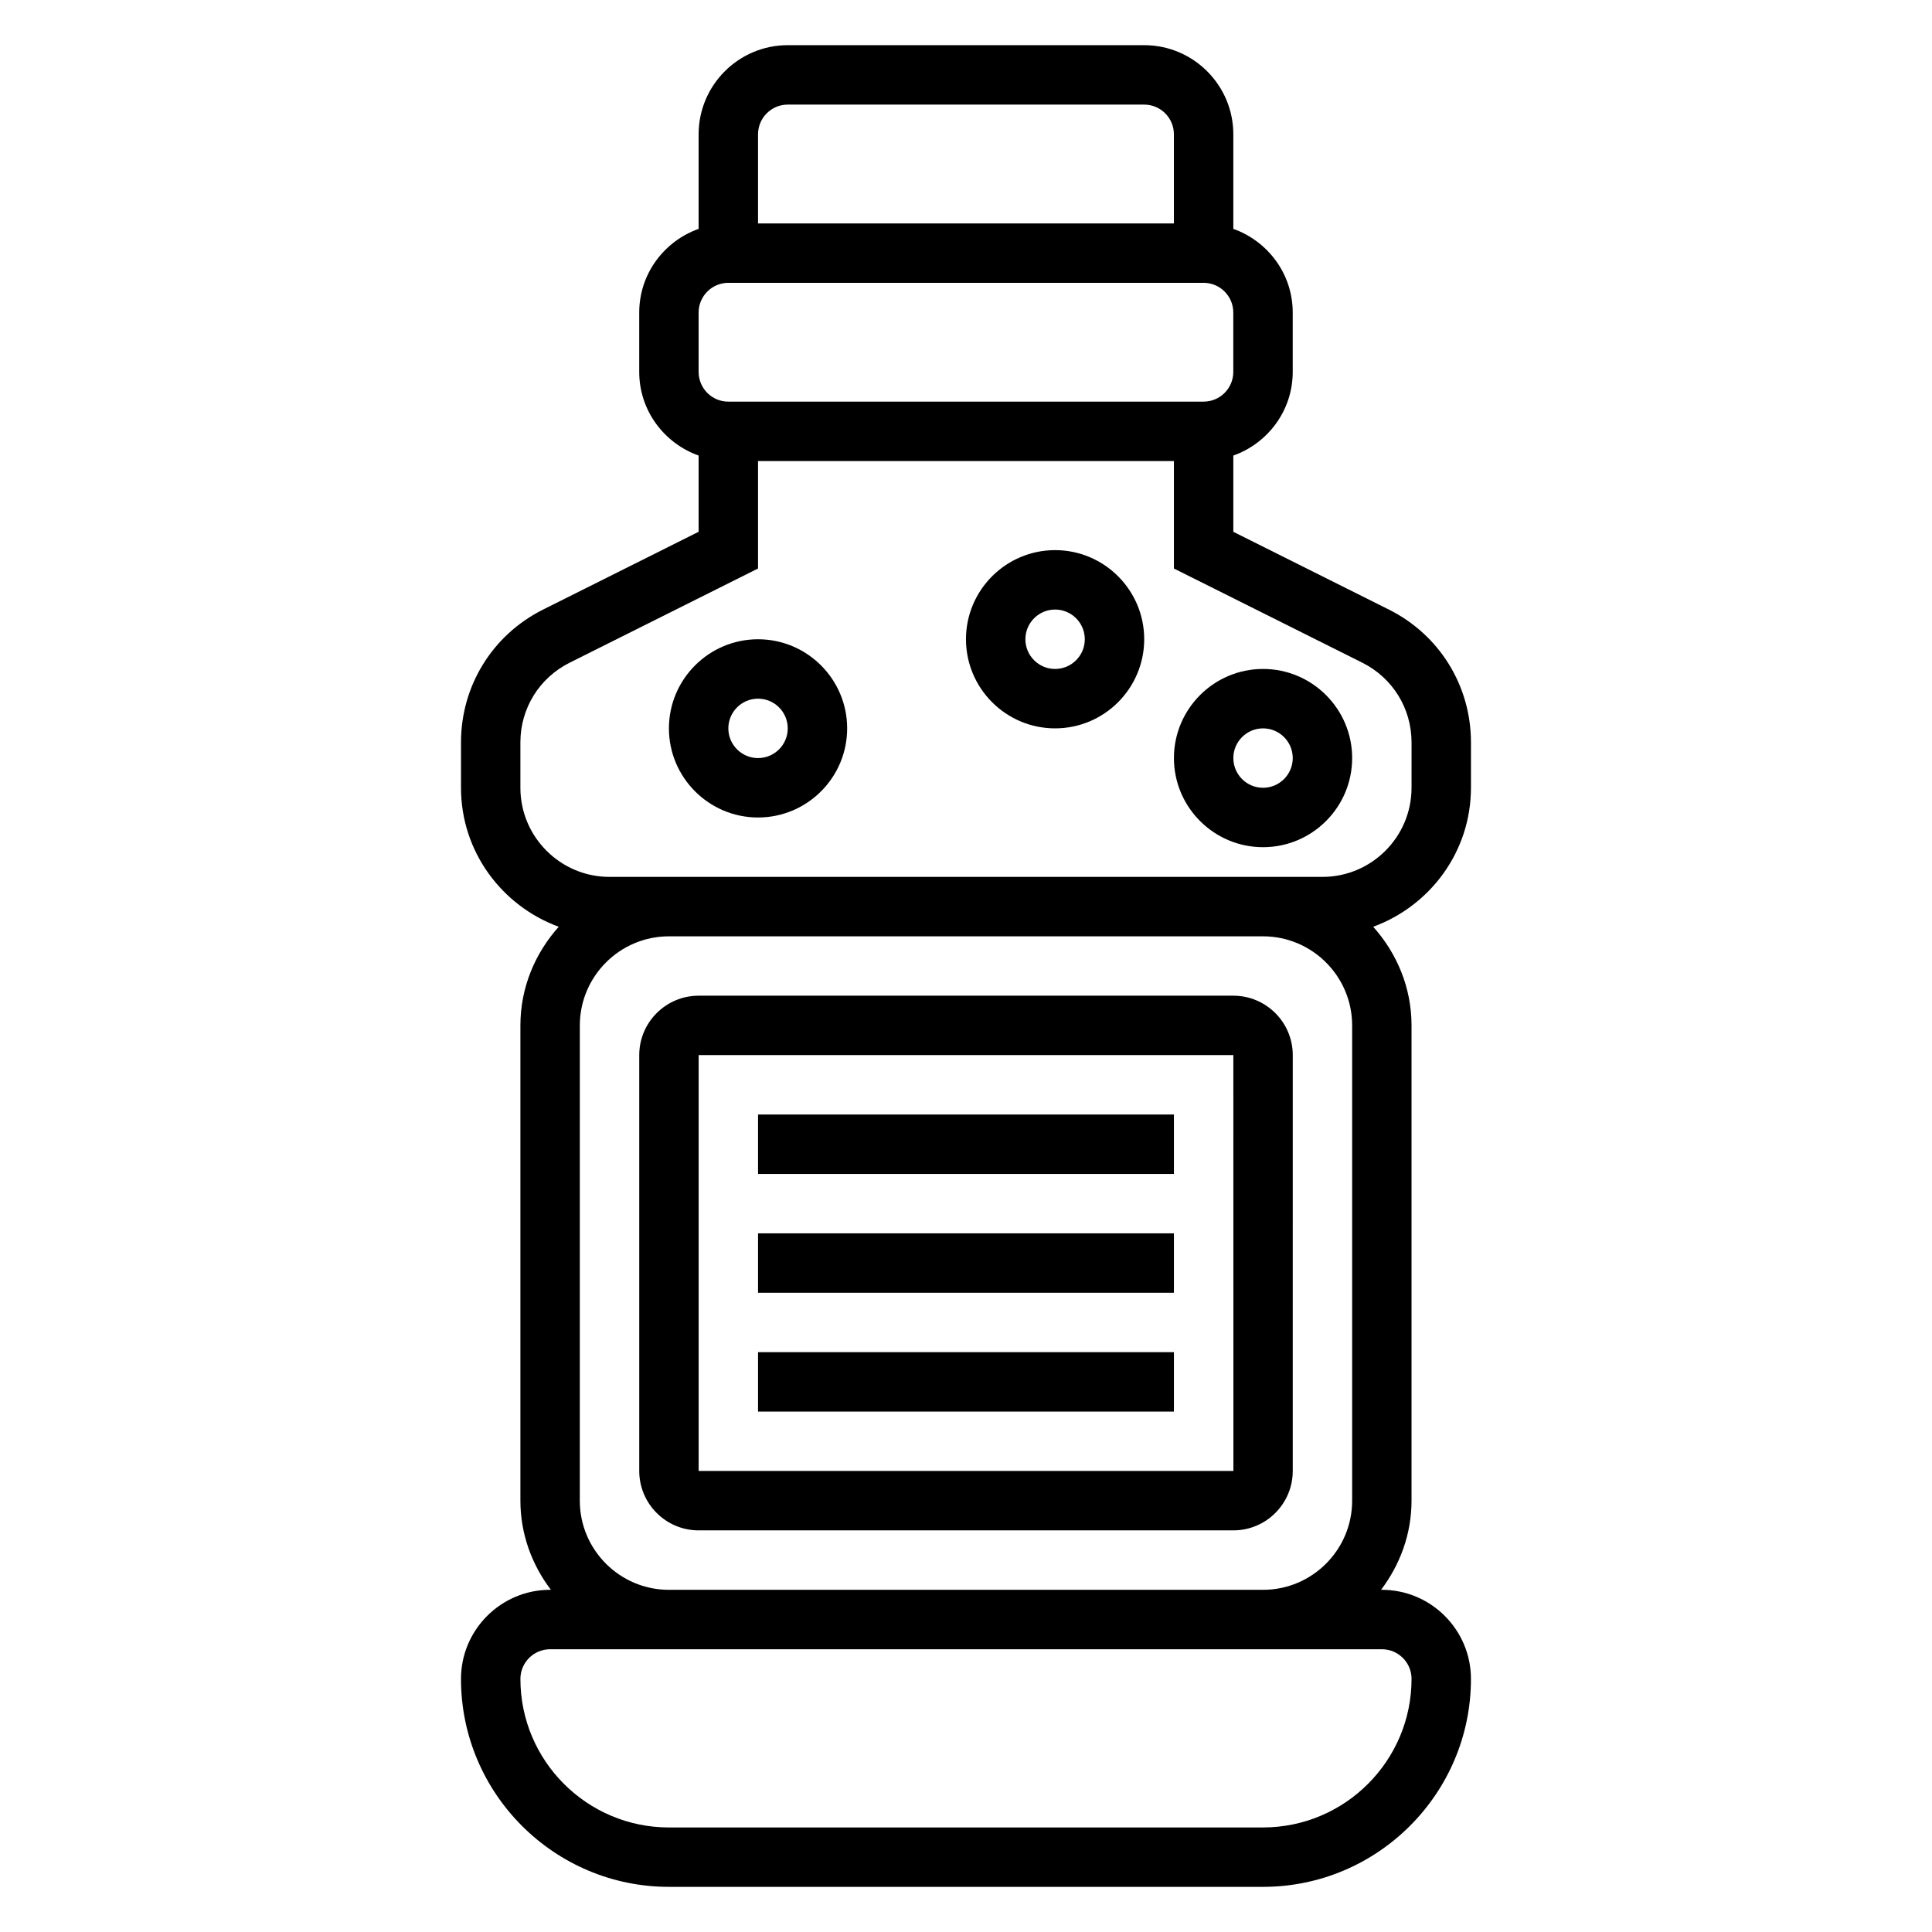
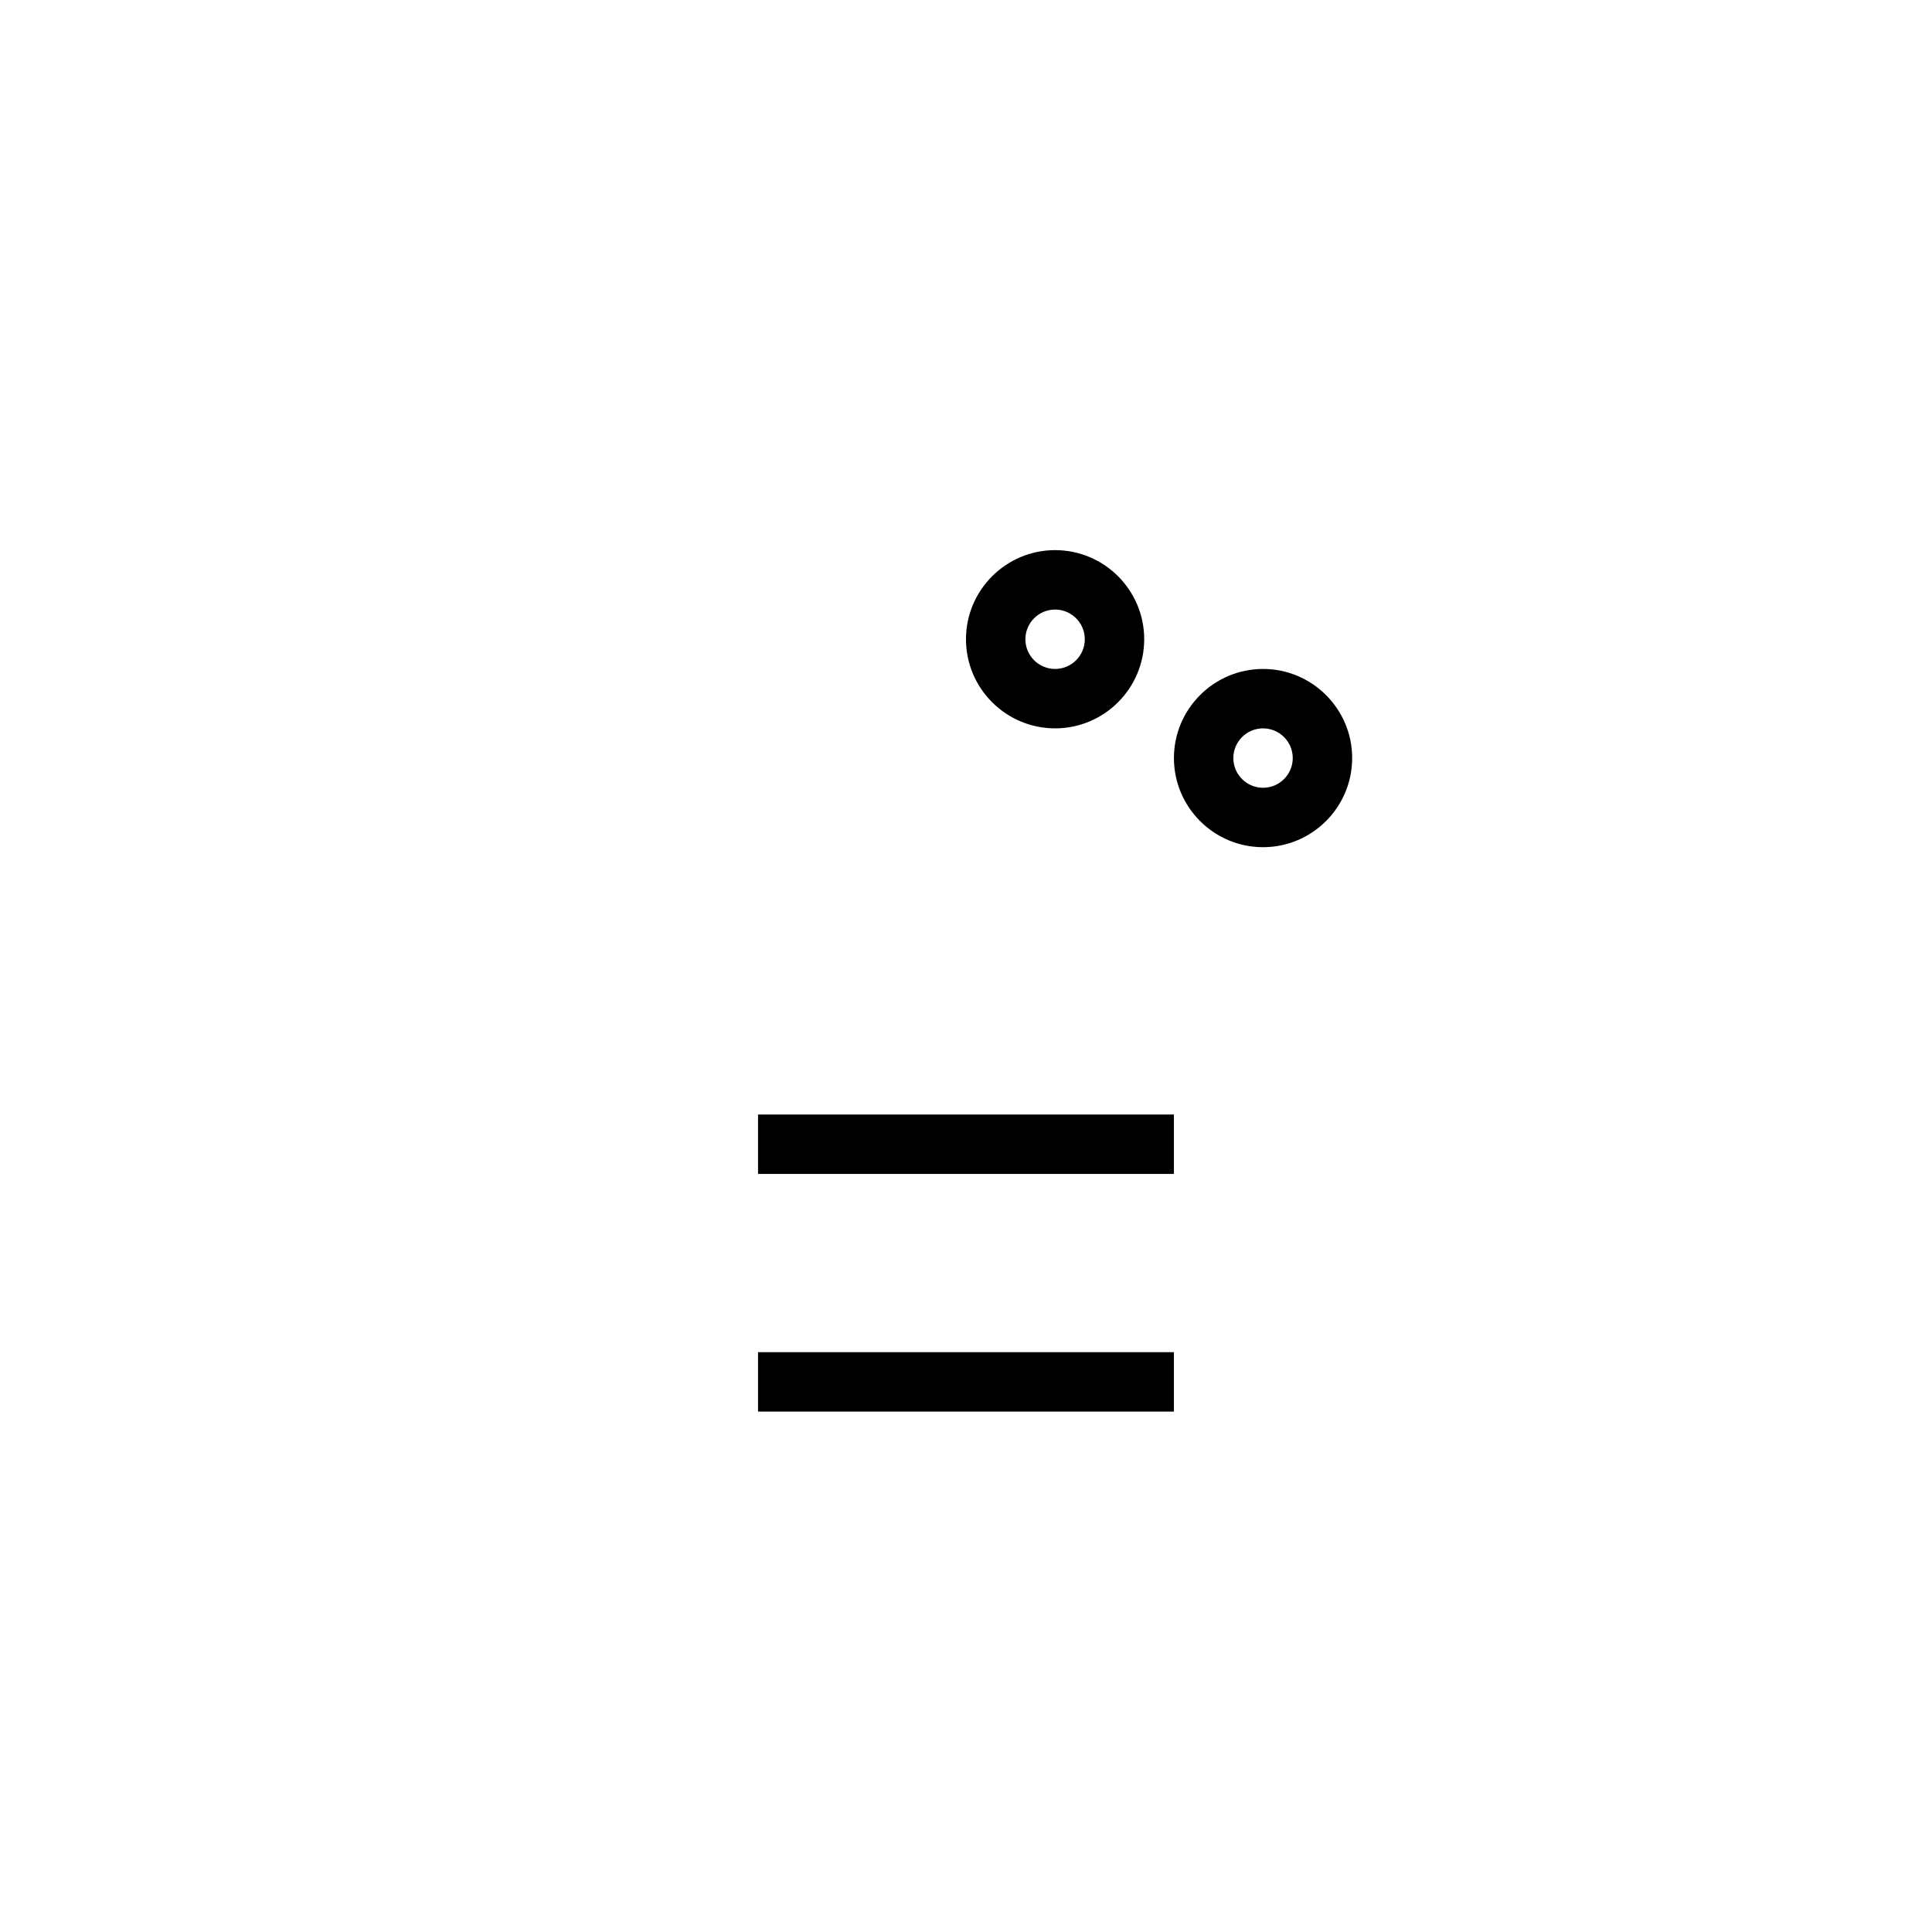
<svg xmlns="http://www.w3.org/2000/svg" fill="#000000" width="800px" height="800px" version="1.1" viewBox="144 144 512 512">
  <g>
-     <path d="m533.82 352.77v-12.027c0-15.004-8.336-28.496-21.758-35.203l-41.219-20.609v-20.199c9.141-3.258 15.742-11.918 15.742-22.168v-15.742c0-10.25-6.606-18.91-15.742-22.168v-25.066c0-13.02-10.598-23.617-23.617-23.617h-94.465c-13.02 0-23.617 10.598-23.617 23.617v25.066c-9.137 3.258-15.742 11.918-15.742 22.164v15.742c0 10.25 6.606 18.91 15.742 22.168v20.199l-41.215 20.613c-13.422 6.715-21.758 20.199-21.758 35.203v12.027c0 16.957 10.84 31.309 25.898 36.832-6.242 6.977-10.156 16.078-10.156 26.145v125.95c0 8.895 3.078 17.02 8.078 23.617h-0.207c-13.02 0-23.617 10.598-23.617 23.617 0 30.379 24.727 55.105 55.105 55.105h157.44c30.379 0 55.105-24.727 55.105-55.105 0-13.02-10.598-23.617-23.617-23.617h-0.203c4.996-6.598 8.074-14.723 8.074-23.617v-125.95c0-10.066-3.914-19.168-10.156-26.145 15.062-5.523 25.902-19.875 25.902-36.832zm-181.06-181.05h94.465c4.344 0 7.871 3.535 7.871 7.871v23.617h-110.21v-23.617c0-4.336 3.527-7.871 7.871-7.871zm-23.617 55.102c0-4.336 3.527-7.871 7.871-7.871h125.95c4.344 0 7.871 3.535 7.871 7.871v15.742c0 4.336-3.527 7.871-7.871 7.871l-125.95 0.004c-4.344 0-7.871-3.535-7.871-7.871zm188.93 362.11c0 21.703-17.656 39.359-39.359 39.359l-157.44 0.004c-21.703 0-39.359-17.656-39.359-39.359 0-4.344 3.527-7.871 7.871-7.871h220.42c4.344-0.004 7.871 3.523 7.871 7.867zm-196.8-23.613c-13.02 0-23.617-10.598-23.617-23.617l0.004-125.95c0-13.02 10.598-23.617 23.617-23.617h157.44c13.02 0 23.617 10.598 23.617 23.617v125.95c0 13.02-10.598 23.617-23.617 23.617zm196.8-212.55c0 13.02-10.598 23.617-23.617 23.617h-188.93c-13.02 0-23.617-10.598-23.617-23.617v-12.027c0-9.004 5.008-17.098 13.051-21.121l49.926-24.961v-28.48h110.21v28.48l49.926 24.961c8.043 4.023 13.051 12.121 13.051 21.121z" />
-     <path d="m470.85 407.87h-141.7c-8.684 0-15.742 7.062-15.742 15.742v110.21c0 8.684 7.062 15.742 15.742 15.742h141.7c8.684 0 15.742-7.062 15.742-15.742l0.004-110.21c0-8.68-7.059-15.742-15.742-15.742zm-141.7 125.95v-110.21h141.7l0.016 110.21z" />
    <path d="m344.89 439.36h110.21v15.742h-110.21z" />
-     <path d="m344.89 470.85h110.21v15.742h-110.21z" />
    <path d="m344.89 502.34h110.21v15.742h-110.21z" />
-     <path d="m344.89 313.41c-13.02 0-23.617 10.598-23.617 23.617 0 13.02 10.598 23.617 23.617 23.617s23.617-10.598 23.617-23.617c0-13.02-10.598-23.617-23.617-23.617zm0 31.488c-4.344 0-7.871-3.535-7.871-7.871 0-4.336 3.527-7.871 7.871-7.871s7.871 3.535 7.871 7.871c0 4.336-3.527 7.871-7.871 7.871z" />
    <path d="m423.61 289.79c-13.02 0-23.617 10.598-23.617 23.617s10.598 23.617 23.617 23.617 23.617-10.598 23.617-23.617-10.594-23.617-23.617-23.617zm0 31.488c-4.344 0-7.871-3.535-7.871-7.871s3.527-7.871 7.871-7.871 7.871 3.535 7.871 7.871c0.004 4.336-3.523 7.871-7.871 7.871z" />
    <path d="m478.72 321.28c-13.02 0-23.617 10.598-23.617 23.617s10.598 23.617 23.617 23.617 23.617-10.598 23.617-23.617-10.598-23.617-23.617-23.617zm0 31.488c-4.344 0-7.871-3.535-7.871-7.871 0-4.336 3.527-7.871 7.871-7.871s7.871 3.535 7.871 7.871c0 4.336-3.527 7.871-7.871 7.871z" />
  </g>
</svg>